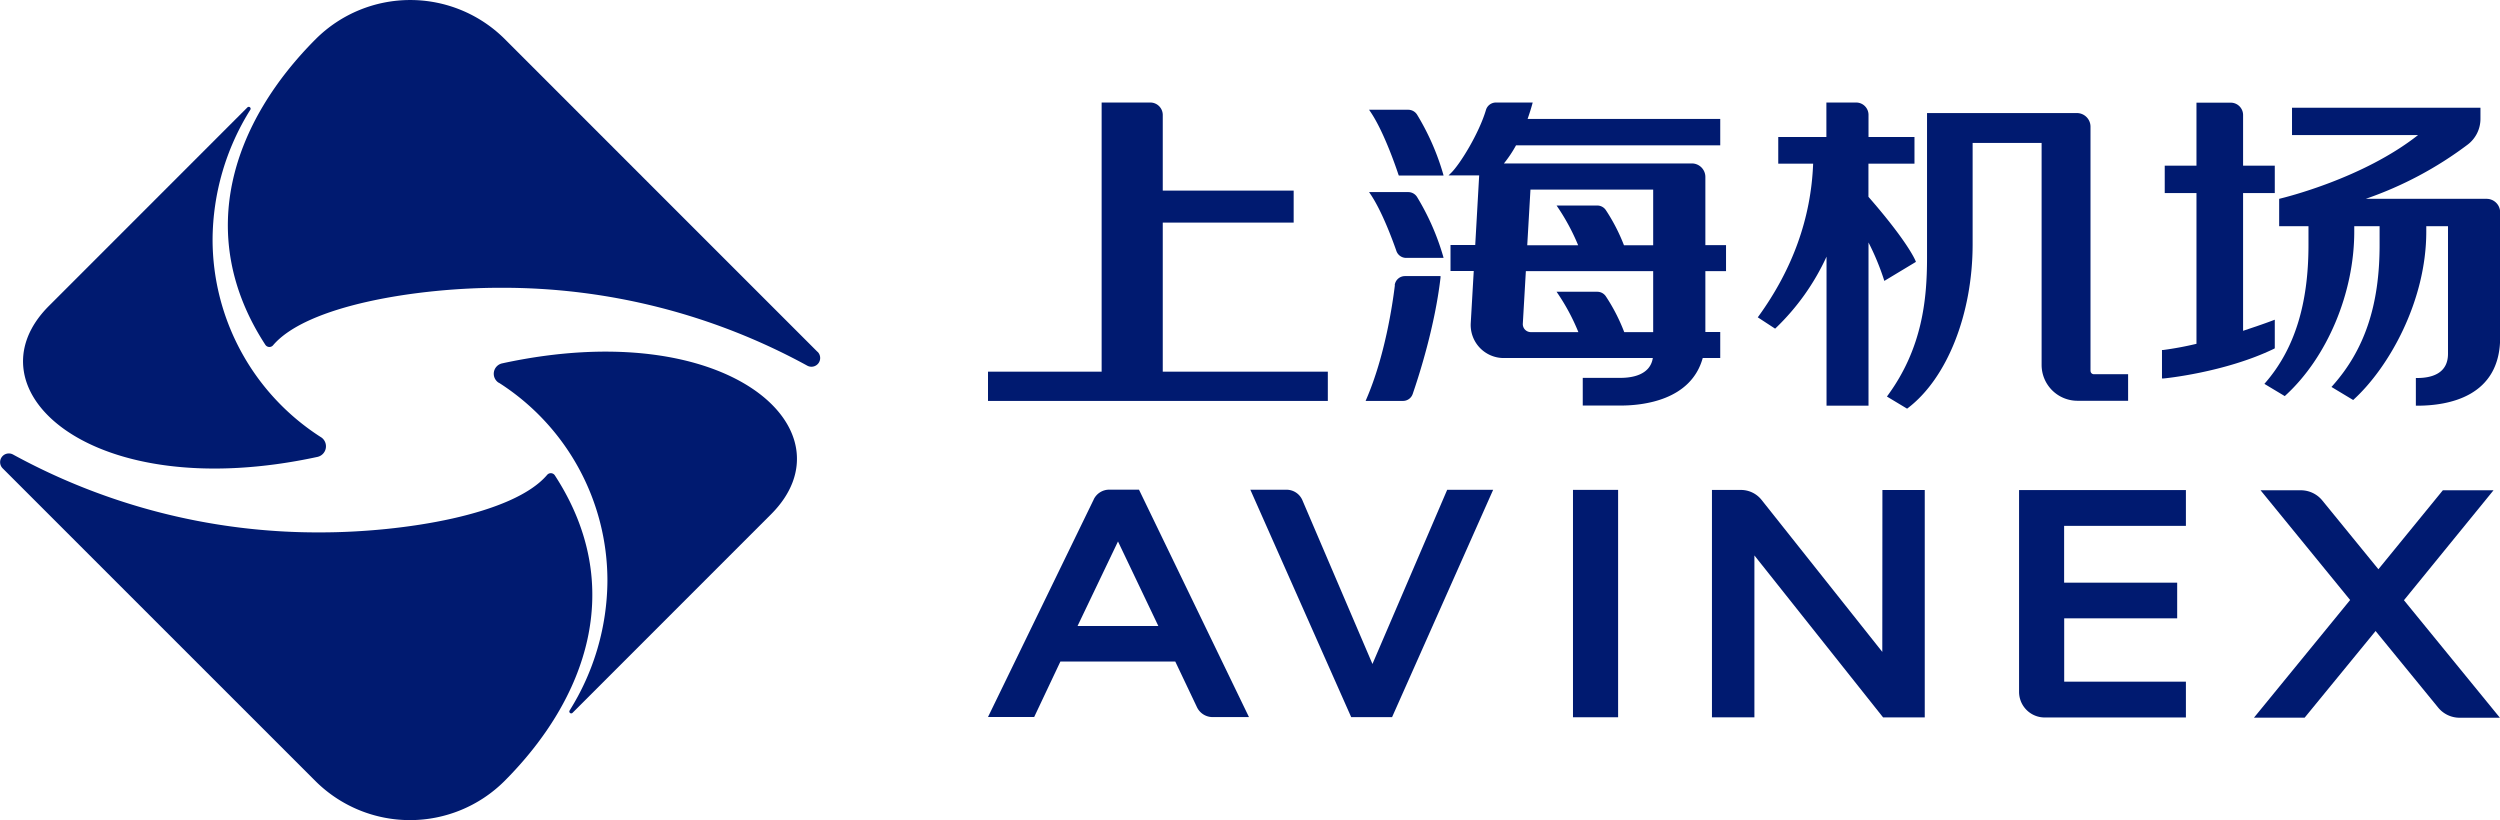
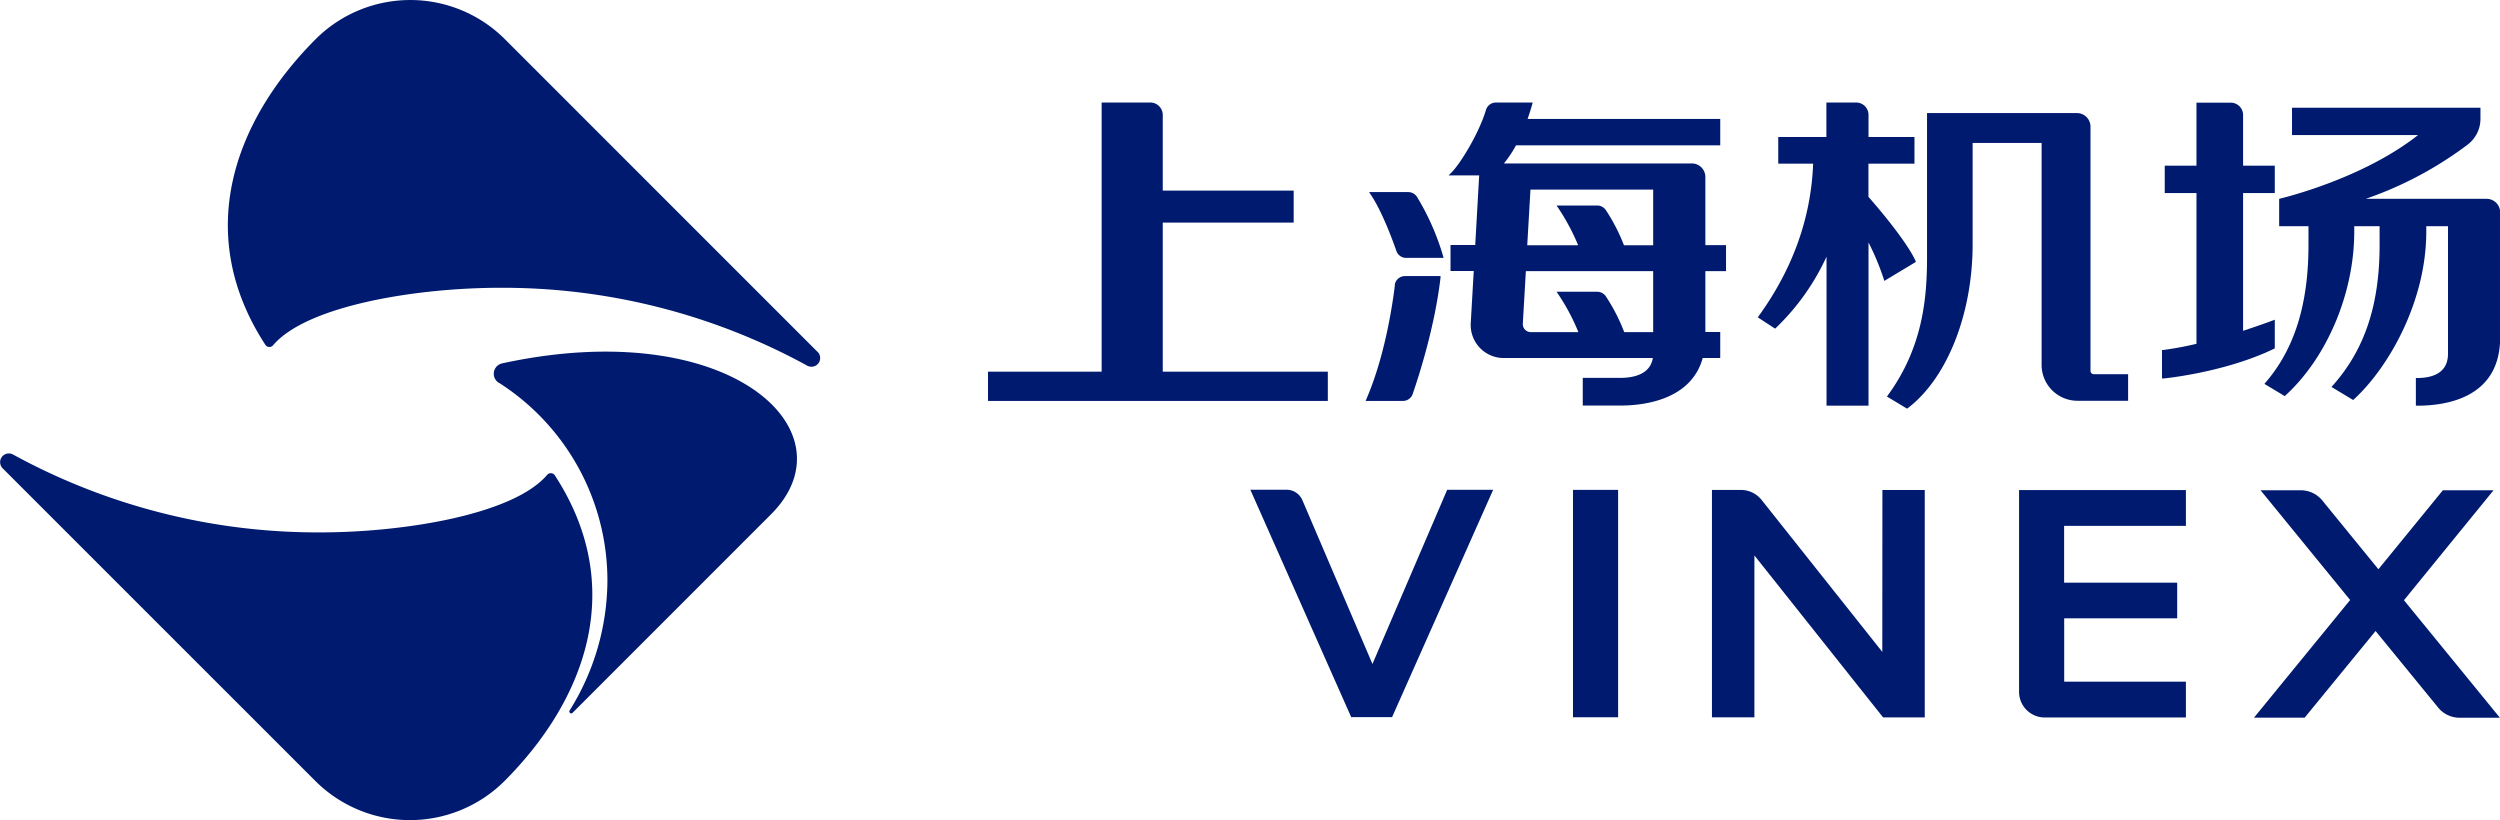
<svg xmlns="http://www.w3.org/2000/svg" viewBox="0 0 690.79 226.63">
  <title>资源 1</title>
  <g id="图层_2" data-name="图层 2">
    <g id="图层_1-2" data-name="图层 1">
      <path d="M225.9,97.23l-46-46L139.4,10.72a37,37,0,0,0-52.08,0c-22.79,22.79-33.95,53.9-14,84.55a1.33,1.33,0,0,0,2.12.15c9.33-11,39.7-15.9,62.73-15.9a175.3,175.3,0,0,1,84.91,21.53,2.41,2.41,0,0,0,2.85-3.82" style="fill:#001a70" />
-       <path d="M88.79,120.87A64.84,64.84,0,0,1,58.74,66.12,68.17,68.17,0,0,1,69.19,30.29a.52.52,0,0,0-.81-.63L13.54,84.51c-23.07,23.06,11.58,55.33,74.26,41.72a3,3,0,0,0,1-5.36" style="fill:#001a70" />
      <path d="M.73,129.4l46,46L87.24,215.9a37,37,0,0,0,52.07,0c22.79-22.79,33.95-53.9,14-84.55a1.33,1.33,0,0,0-2.12-.14c-9.33,11-39.7,15.9-62.72,15.9A175.42,175.42,0,0,1,3.58,125.58,2.41,2.41,0,0,0,.73,129.4" style="fill:#001a70" />
      <path d="M137.84,105.75a64.85,64.85,0,0,1,30,54.76,68.14,68.14,0,0,1-10.45,35.82.52.52,0,0,0,.81.64l54.84-54.85c23.07-23.07-11.58-55.33-74.26-41.72a2.94,2.94,0,0,0-1,5.35" style="fill:#001a70" />
-       <path d="M302.22,138,273,198.12h12.76L293,182.8h31.75l6,12.63a4.78,4.78,0,0,0,4.29,2.71h10.07l-30.39-62.84H306.5a4.76,4.76,0,0,0-4.28,2.68m17.85,35H297.74l11.18-23.37Z" style="fill:#001a70" />
      <path d="M379.23,183.47l-19.36-45.26a4.77,4.77,0,0,0-4.38-2.89h-10l27.87,62.84h11.29l27.93-62.82H399.88Z" style="fill:#001a70" />
      <rect x="434.64" y="135.36" width="12.47" height="62.83" style="fill:#001a70" />
      <path d="M520.11,180.13l-33.36-42a7.29,7.29,0,0,0-5.71-2.75h-8l0,62.83h11.73l0-44.73,35.56,44.75h11.51l0-62.83H520.14Z" style="fill:#001a70" />
      <path d="M565,198.24l39,0v-9.88l-33.63,0V170.85h31.22V161H570.35V145.3H604v-9.88l-46.1,0,0,55.74a7.08,7.08,0,0,0,7.09,7.09" style="fill:#001a70" />
      <path d="M664.25,165.85,689,135.47H675l-17.81,21.82-15.5-19a7.66,7.66,0,0,0-5.93-2.82H624.63l24.75,30.32-26.57,32.51h14l19.6-23.94,17.29,21.15a7.63,7.63,0,0,0,5.92,2.81h11.14Z" style="fill:#001a70" />
      <path d="M687.06,54.94H653.69a101.93,101.93,0,0,0,28.19-15,8.94,8.94,0,0,0,3.51-7.11V29.76H633.32v7.56h34.83C653,49.26,631.47,54.53,629.77,54.94V62.5h8.1v5.23c0,16.35-3.89,28.77-11.89,38l-.29.34,5.63,3.38.2-.19c11.51-10.53,19-28.29,19-45.24V62.5h7v5.23c0,16.55-4.12,28.9-13,38.86l-.3.33,6,3.61.2-.19c9.64-8.82,20-27.09,20-46.35V62.5h6V97.75c0,5.54-4.63,6.7-8.51,6.7h-.37v7.65h.37c8.56,0,22.92-2.45,22.92-18.86V58.68a3.74,3.74,0,0,0-3.73-3.74" style="fill:#001a70" />
      <path d="M628.56,96.24v-7.9l-.5.19c-2.9,1.1-5.66,2-8.26,2.88V53.34h8.76V45.78H619.8v-14a3.41,3.41,0,0,0-3.41-3.41h-9.47V45.78h-8.77v7.56h8.77V95a90.25,90.25,0,0,1-9.2,1.71l-.33,0v7.87l.4,0c.17,0,16.94-1.63,30.56-8.21Z" style="fill:#001a70" />
      <path d="M321.29,61.5h36.17V52.67H321.29V31.76a3.44,3.44,0,0,0-3.43-3.43H304.4v74.36H273v8.09H366.9v-8.09H321.29Z" style="fill:#001a70" />
-       <path d="M391.58,31.71a2.88,2.88,0,0,0-2.45-1.38H378.3l.39.58c3.84,5.66,7.33,16.15,7.72,17.33l.11.27h12.36l-.12-.46a68,68,0,0,0-7.18-16.34" style="fill:#001a70" />
      <path d="M391.58,54.47a2.87,2.87,0,0,0-2.45-1.39H378.3l.39.58c3.12,4.6,6.05,12.51,7.16,15.7a2.85,2.85,0,0,0,2.69,1.9h10.34l-.12-.46a68.08,68.08,0,0,0-7.18-16.33" style="fill:#001a70" />
      <path d="M385.43,78.8c-.67,5.52-2.77,19.64-7.87,31.46l-.22.52h10.32a2.83,2.83,0,0,0,2.69-1.92c1.8-5.21,6.14-18.76,7.69-32.15l0-.42h-9.83a2.85,2.85,0,0,0-2.83,2.51" style="fill:#001a70" />
      <path d="M471.22,48.89a3.74,3.74,0,0,0-3.73-3.73H415.56a33.28,33.28,0,0,0,3.34-5h56.43V32.87H422.1c.45-1.3.89-2.64,1.28-4.07l.13-.47H413.34a2.87,2.87,0,0,0-2.73,2c-1.91,6.49-7.2,15.1-9.7,17.5l-.66.64h8.47l-1.09,19.22H400.8v7.19h6.42l-.83,14.42a9.13,9.13,0,0,0,9.1,9.63H456.7c-.74,4.73-5.8,5.48-8.92,5.48H437.34v7.65h10.44c6.16,0,19.46-1.41,22.71-13.13h4.84v-7.2h-4.11V74.92h5.71V67.73h-5.71ZM456.8,91.77h-8a50.66,50.66,0,0,0-5.06-9.86,2.84,2.84,0,0,0-2.38-1.29H430.11l.39.58a57.28,57.28,0,0,1,5.63,10.57H423a2.21,2.21,0,0,1-2.22-2.35l.84-14.5H456.8Zm0-24h-8.07a50.82,50.82,0,0,0-5-9.7,2.85,2.85,0,0,0-2.38-1.28H430.11l.39.58a58.81,58.81,0,0,1,5.57,10.4H422l.89-15.38H456.8Z" style="fill:#001a70" />
      <path d="M577.64,102.49V35a3.77,3.77,0,0,0-3.76-3.76H532.47v40c0,11.46-1.29,24.94-10.84,38l-.24.33,5.57,3.35.2-.15c10.88-8.28,17.91-26.05,17.91-45.27v-28h19.06v61.34a9.91,9.91,0,0,0,9.9,9.9h14V103.4h-9.48a.91.91,0,0,1-.9-.91" style="fill:#001a70" />
      <path d="M529.28,72.06c-.08-.21-2.12-5.21-13-17.68V45.22H529V37.86H516.3V31.74a3.41,3.41,0,0,0-3.41-3.41h-8.23v9.53h-13.3v7.36H501c-.57,15-5.64,29.11-15.07,42.15l-.23.31,4.79,3.13.21-.19a64.63,64.63,0,0,0,14-19.7V112.1H516.3V67a69.36,69.36,0,0,1,4.23,10.17l.14.45,8.73-5.26Z" style="fill:#001a70" />
    </g>
  </g>
</svg>